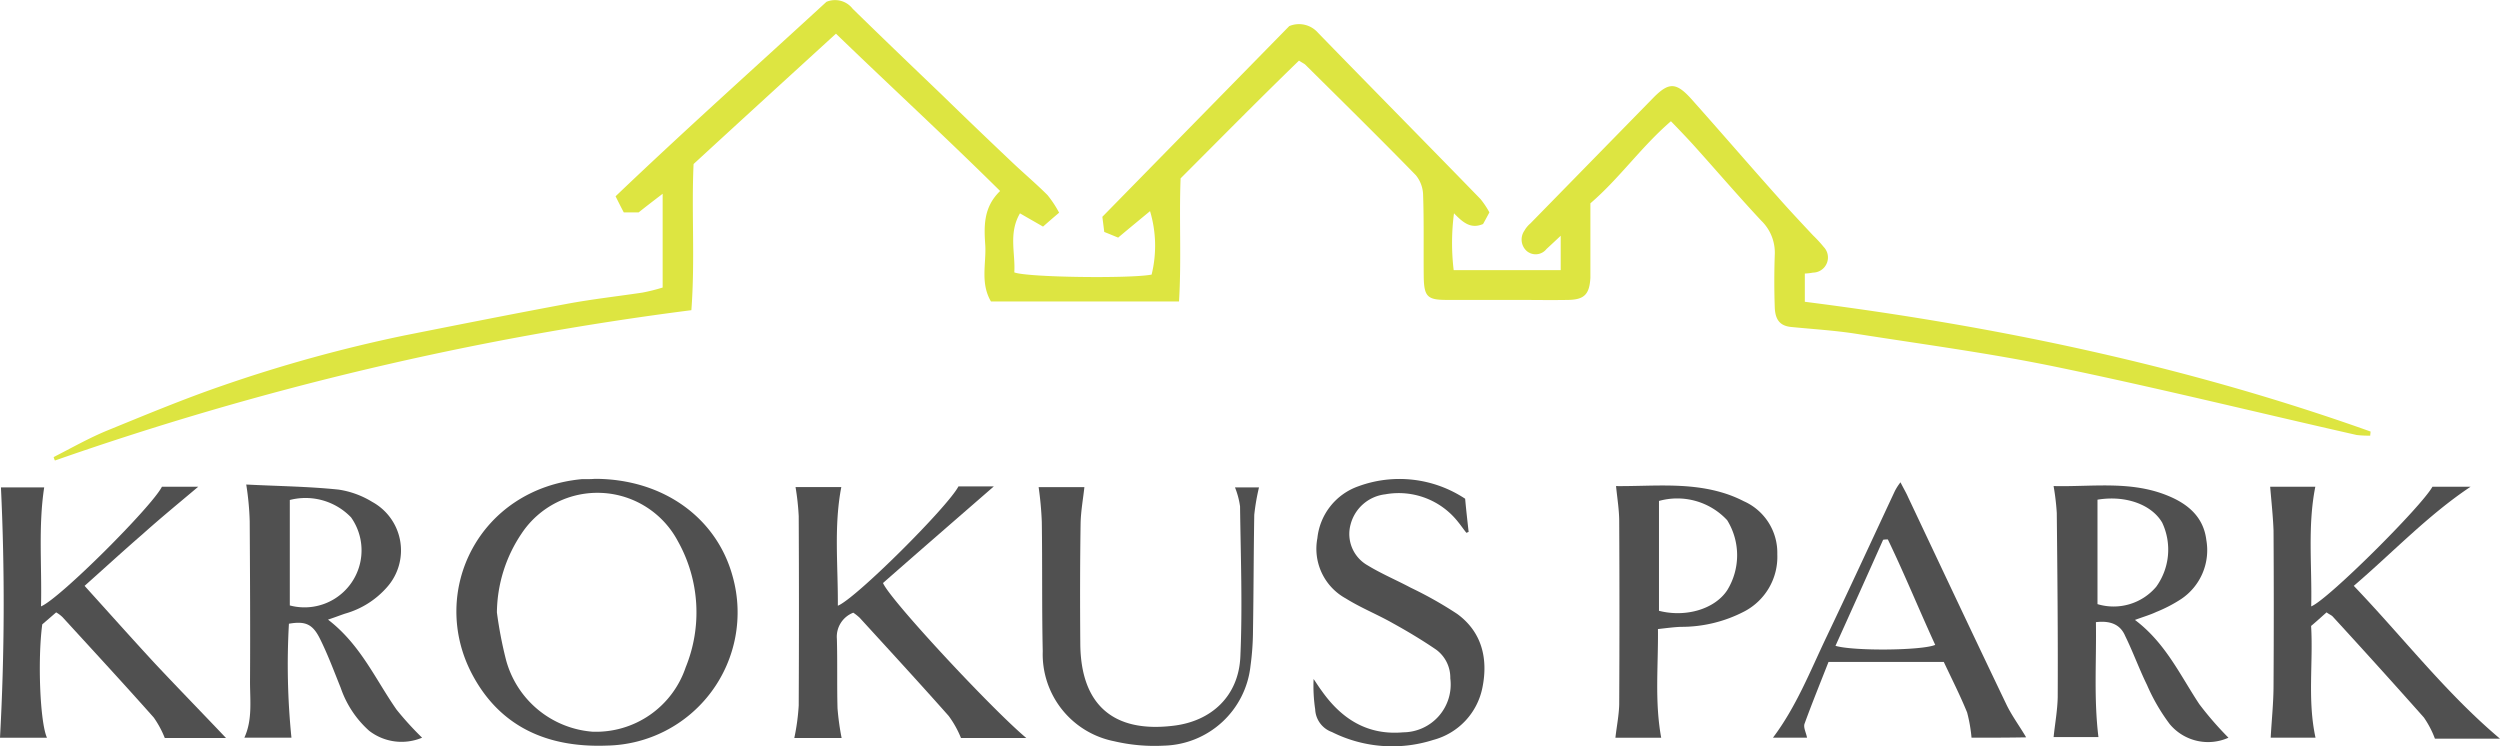
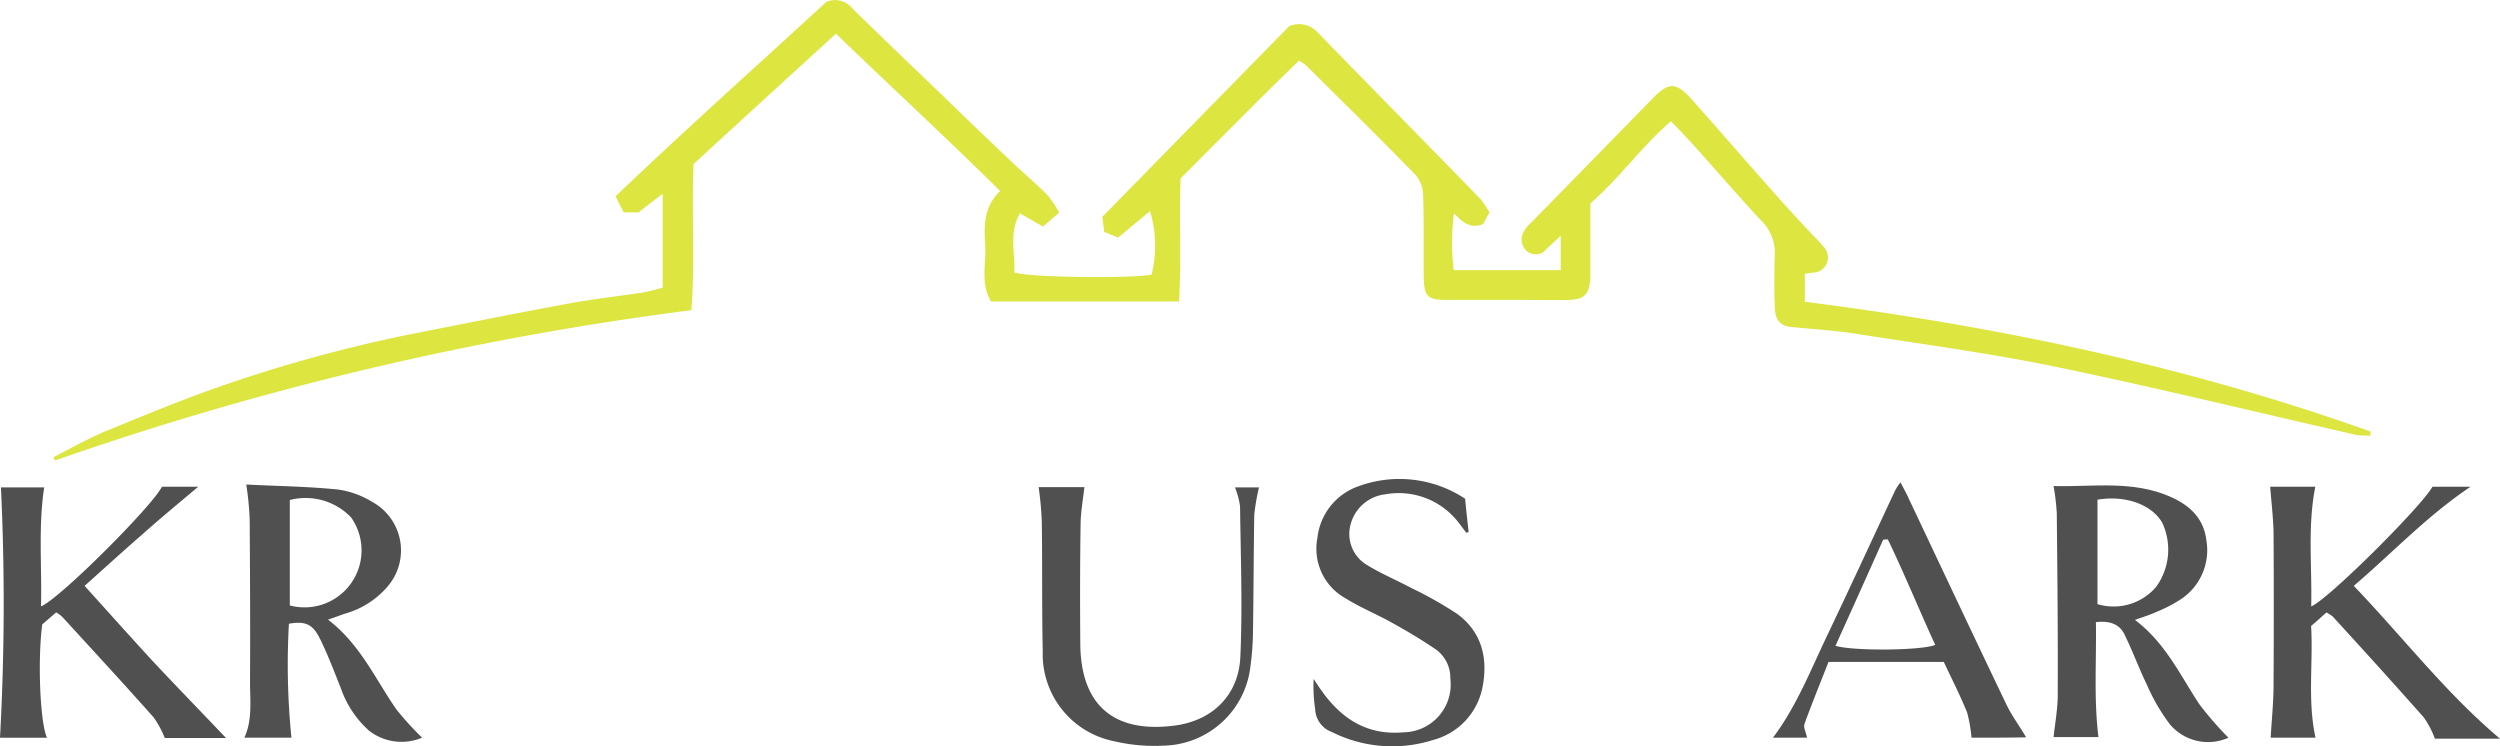
<svg xmlns="http://www.w3.org/2000/svg" width="235.916" height="70.438" viewBox="0 0 235.916 70.438">
  <defs>
    <style>
            .prefix__cls-2{fill:#505050}
        </style>
  </defs>
  <g id="prefix__krokus_park_logo" data-name="krokus park logo" transform="translate(0 .078)">
    <path id="prefix__Path_492" fill="#dde541" d="M17 43.053c1.7-.864 3.366-1.817 5.124-2.532 3.575-1.46 7.15-2.949 10.784-4.2a138.134 138.134 0 0 1 17.16-4.737c5.094-1.013 10.189-2.026 15.313-2.979 2.383-.447 4.8-.715 7.18-1.072a17.816 17.816 0 0 0 1.907-.477v-8.849c-.894.685-1.519 1.162-2.264 1.758H70.8c-.238-.447-.447-.864-.775-1.519 6.584-6.286 13.317-12.3 19.9-18.351A2.1 2.1 0 0 1 92.4.749c2.8 2.741 5.631 5.452 8.461 8.163 2.2 2.145 4.409 4.26 6.643 6.375 1.072 1.013 2.2 1.966 3.277 3.039a10.113 10.113 0 0 1 1.1 1.668c-.6.506-1.043.894-1.519 1.311-.775-.447-1.4-.8-2.175-1.251-1.1 1.877-.417 3.783-.536 5.571 1.162.477 10.993.6 12.959.209a11.382 11.382 0 0 0-.149-5.988c-1.043.864-2.026 1.668-3.009 2.5-.506-.209-.864-.357-1.311-.536l-.179-1.43c5.928-6.048 11.827-12.065 17.636-17.994a2.377 2.377 0 0 1 2.711.626c5.124 5.273 10.248 10.457 15.342 15.7a8.3 8.3 0 0 1 .834 1.251c-.238.447-.447.834-.6 1.1-1.132.477-1.847-.089-2.741-1.013a21.574 21.574 0 0 0-.03 5.362h10.1v-3.243c-.6.566-.953.894-1.341 1.251a1.3 1.3 0 0 1-1.877.179 1.457 1.457 0 0 1-.209-1.907 2.484 2.484 0 0 1 .566-.685l11.658-11.916c1.4-1.4 2.085-1.4 3.456.089 2.771 3.1 5.482 6.256 8.252 9.354 1.072 1.221 2.2 2.413 3.307 3.6a12.008 12.008 0 0 1 1.013 1.1 1.428 1.428 0 0 1-1.013 2.413 5.555 5.555 0 0 1-.775.089V28.4c18.292 2.324 36.107 6.077 53.386 12.244 0 .119-.03.268-.03.387a9.221 9.221 0 0 1-1.281-.06c-9.474-2.145-18.888-4.469-28.391-6.435-6.2-1.281-12.482-2.115-18.739-3.1-2.056-.328-4.111-.447-6.2-.655-1.013-.089-1.519-.6-1.579-1.787-.06-1.7-.06-3.366 0-5.064a4.2 4.2 0 0 0-1.281-3.188c-2.2-2.354-4.29-4.8-6.435-7.18-.626-.685-1.281-1.37-2.085-2.2-2.83 2.443-4.856 5.392-7.6 7.746v7.031c-.089 1.549-.566 2.056-2.085 2.085-1.579.03-3.188 0-4.767 0h-6.7c-1.817 0-2.145-.3-2.175-2.175-.03-2.592.03-5.154-.06-7.746a3.05 3.05 0 0 0-.685-1.847c-3.426-3.515-6.941-6.971-10.427-10.427-.089-.089-.238-.149-.6-.387-3.754 3.635-7.448 7.388-11.172 11.112-.149 3.873.089 7.686-.149 11.619H105.45c-1.013-1.728-.447-3.545-.536-5.273-.119-1.787-.209-3.6 1.4-5.154C101.19 12.874 96.036 8.137 90.823 3.1c-4.5 4.111-8.937 8.163-13.436 12.3-.209 4.5.149 9.057-.209 13.793A294.7 294.7 0 0 0 17.119 43.38a1.452 1.452 0 0 1-.119-.327z" data-name="Path 492" transform="translate(-11.936)" />
-     <path id="prefix__Path_493" d="M157.627 151.6c6.465 0 11.529 3.694 13.019 9.235a12.569 12.569 0 0 1-11.887 15.938c-5.541.209-10.1-1.728-12.751-6.822-4.022-7.746.685-17.4 10.4-18.322.504.001.981.001 1.219-.029zm-9.235 12.6a38.643 38.643 0 0 0 .864 4.5 9.189 9.189 0 0 0 8.163 6.763 8.93 8.93 0 0 0 8.788-6.077 13.736 13.736 0 0 0-.745-11.916 8.591 8.591 0 0 0-14.717-.745 13.552 13.552 0 0 0-2.353 7.475z" class="prefix__cls-2" data-name="Path 493" transform="translate(-101.501 -106.492)" />
    <path id="prefix__Path_494" d="M77.579 153.4c2.89.149 5.809.179 8.7.477a8.415 8.415 0 0 1 3.188 1.162 5.219 5.219 0 0 1 1.4 8.044 8.22 8.22 0 0 1-3.962 2.5c-.447.149-.894.328-1.609.566 3.068 2.354 4.469 5.631 6.465 8.49a29.314 29.314 0 0 0 2.413 2.651 5 5 0 0 1-5-.655 9.585 9.585 0 0 1-2.681-4.052c-.626-1.549-1.221-3.158-1.966-4.647-.685-1.37-1.37-1.668-2.92-1.4a68.5 68.5 0 0 0 .238 10.755H77.4c.775-1.668.536-3.486.536-5.273.03-5.064 0-10.129-.03-15.164a26.715 26.715 0 0 0-.327-3.454zm4.111 11.41a5.382 5.382 0 0 0 5.779-8.312 5.957 5.957 0 0 0-5.779-1.639z" class="prefix__cls-2" data-name="Path 494" transform="translate(-54.342 -107.755)" />
    <path id="prefix__Path_495" d="M654.492 166.6c.06 3.664-.209 7.18.238 10.844h-4.23c.119-1.192.358-2.473.387-3.754.03-5.809-.03-11.619-.089-17.4a22.97 22.97 0 0 0-.3-2.532c3.635.089 7.3-.536 10.814.924 1.877.775 3.337 2 3.6 4.171a5.546 5.546 0 0 1-2.383 5.571 13.549 13.549 0 0 1-2.354 1.221c-.566.268-1.192.447-2 .745 2.89 2.175 4.26 5.213 6.077 7.954a31.091 31.091 0 0 0 2.748 3.161 4.708 4.708 0 0 1-5.541-1.281 18.133 18.133 0 0 1-2.145-3.694c-.745-1.519-1.311-3.1-2.056-4.618-.412-.983-1.247-1.489-2.766-1.312zm.149-11.559v9.859a5.27 5.27 0 0 0 5.541-1.639 5.988 5.988 0 0 0 .566-6.048c-.983-1.694-3.426-2.613-6.107-2.17z" class="prefix__cls-2" data-name="Path 495" transform="translate(-456.708 -107.968)" />
    <path id="prefix__Path_496" d="M21.33 177.814h-5.779a9.212 9.212 0 0 0-1.043-1.936c-2.83-3.188-5.72-6.316-8.61-9.474a3.015 3.015 0 0 0-.6-.447c-.477.417-.924.8-1.311 1.132-.447 3.366-.209 9.265.447 10.7H0a231.309 231.309 0 0 0 .089-23.629h4.082c-.566 3.694-.209 7.418-.3 11.231 1.758-.715 10.486-9.444 11.41-11.291h3.426c-1.728 1.46-3.515 2.92-5.243 4.469-1.787 1.549-3.545 3.158-5.482 4.886 2.264 2.5 4.439 4.945 6.643 7.329 2.207 2.353 4.475 4.676 6.705 7.03z" class="prefix__cls-2" data-name="Path 496" transform="translate(0 -108.247)" />
-     <path id="prefix__Path_497" d="M267.091 154h3.337c-3.456 3.009-7 6.077-10.457 9.116.655 1.579 10.278 11.916 13.525 14.627h-6.166a9.411 9.411 0 0 0-1.162-2.085c-2.771-3.128-5.6-6.2-8.4-9.265a5.214 5.214 0 0 0-.6-.477 2.43 2.43 0 0 0-1.549 2.473c.06 2.175 0 4.379.06 6.554a24.261 24.261 0 0 0 .387 2.8H251.6a20.565 20.565 0 0 0 .417-3.068q.045-8.937 0-17.875a23.982 23.982 0 0 0-.3-2.741h4.32c-.715 3.694-.3 7.418-.328 11.2 1.67-.653 10.369-9.323 11.382-11.259z" class="prefix__cls-2" data-name="Path 497" transform="translate(-176.645 -108.177)" />
    <path id="prefix__Path_498" d="M719.1 154.1h4.26c-.745 3.754-.3 7.478-.387 11.291 1.549-.6 10.4-9.414 11.44-11.291h3.6c-4.022 2.681-7.269 6.137-11.023 9.354 4.677 4.886 8.669 10.1 13.793 14.419h-6.137a9 9 0 0 0-1.043-2q-4.245-4.781-8.58-9.5c-.119-.149-.328-.209-.6-.417-.477.417-.924.834-1.46 1.281.209 3.515-.357 7 .417 10.546h-4.23c.089-1.668.268-3.307.268-4.945.03-4.856.03-9.712 0-14.6-.05-1.338-.199-2.708-.318-4.138z" class="prefix__cls-2" data-name="Path 498" transform="translate(-504.872 -108.247)" />
-     <path id="prefix__Path_499" d="M516.02 177.512h-4.32c.119-1.072.328-2.085.358-3.128.03-5.75.03-11.529 0-17.279 0-1.072-.179-2.145-.3-3.337 3.277.03 6.614-.358 9.861.566a11.678 11.678 0 0 1 2.2.864 5.32 5.32 0 0 1 3.158 5 5.818 5.818 0 0 1-3.1 5.392 12.825 12.825 0 0 1-6.018 1.46c-.685.03-1.341.119-2.145.209.038 3.491-.32 6.827.306 10.253zm-.209-11.976c2.562.655 5.273-.179 6.435-1.936a6.291 6.291 0 0 0 0-6.614 6.428 6.428 0 0 0-6.435-1.817z" class="prefix__cls-2" data-name="Path 499" transform="translate(-359.259 -107.975)" />
    <path id="prefix__Path_500" d="M430.315 153.511c.089 1.013.209 2.056.328 3.128-.06.03-.149.06-.209.089-.268-.328-.506-.685-.775-1.013a7.126 7.126 0 0 0-6.882-2.622 3.834 3.834 0 0 0-3.277 2.86 3.4 3.4 0 0 0 1.609 3.843c1.311.8 2.741 1.4 4.081 2.115a36.876 36.876 0 0 1 4.379 2.473c2.324 1.7 2.92 4.2 2.383 6.912a6.4 6.4 0 0 1-4.647 4.975 12.7 12.7 0 0 1-9.563-.745 2.384 2.384 0 0 1-1.579-2.145 14.955 14.955 0 0 1-.149-2.86c.268.387.506.775.775 1.132 1.877 2.651 4.32 4.2 7.686 3.9a4.513 4.513 0 0 0 4.439-5.094 3.278 3.278 0 0 0-1.341-2.711c-1.311-.894-2.651-1.7-4.052-2.473-1.46-.834-3.039-1.46-4.469-2.354a5.342 5.342 0 0 1-2.681-5.69 5.825 5.825 0 0 1 3.843-4.886 11.238 11.238 0 0 1 10.101 1.166z" class="prefix__cls-2" data-name="Path 500" transform="translate(-292.054 -106.525)" />
    <path id="prefix__Path_501" d="M349.794 154.23a20.541 20.541 0 0 0-.447 2.592c-.06 3.635-.06 7.239-.119 10.874a25.68 25.68 0 0 1-.238 3.4 8.431 8.431 0 0 1-8.163 7.507 16.707 16.707 0 0 1-4.707-.417 8.368 8.368 0 0 1-6.733-8.49c-.089-4.081-.03-8.133-.089-12.214a31.88 31.88 0 0 0-.3-3.277h4.32c-.119 1.1-.328 2.234-.357 3.366-.06 3.813-.06 7.656-.03 11.47.06 5.69 3.1 8.371 8.759 7.686 3.635-.417 6.2-2.83 6.346-6.554.209-4.707.03-9.414-.03-14.151a7.626 7.626 0 0 0-.477-1.787z" class="prefix__cls-2" data-name="Path 501" transform="translate(-230.987 -108.317)" />
    <path id="prefix__Path_502" d="M580.339 176.8a14.157 14.157 0 0 0-.417-2.383c-.655-1.609-1.43-3.128-2.2-4.767h-10.879c-.745 1.907-1.549 3.873-2.264 5.839-.119.357.149.834.238 1.311H561.6c2.2-2.92 3.515-6.286 5.065-9.533 2.175-4.558 4.29-9.146 6.435-13.734a5 5 0 0 1 .536-.834c.3.6.536.983.715 1.4 3.1 6.554 6.167 13.078 9.295 19.6.506 1.043 1.221 2 1.847 3.068-1.758.033-3.576.033-5.154.033zm-12.84-8.669c1.7.506 8.163.447 9.414-.089-1.519-3.307-2.89-6.673-4.469-9.95a2.254 2.254 0 0 0-.447.03c-1.46 3.278-2.949 6.584-4.497 10.01z" class="prefix__cls-2" data-name="Path 502" transform="translate(-394.293 -107.264)" />
  </g>
</svg>